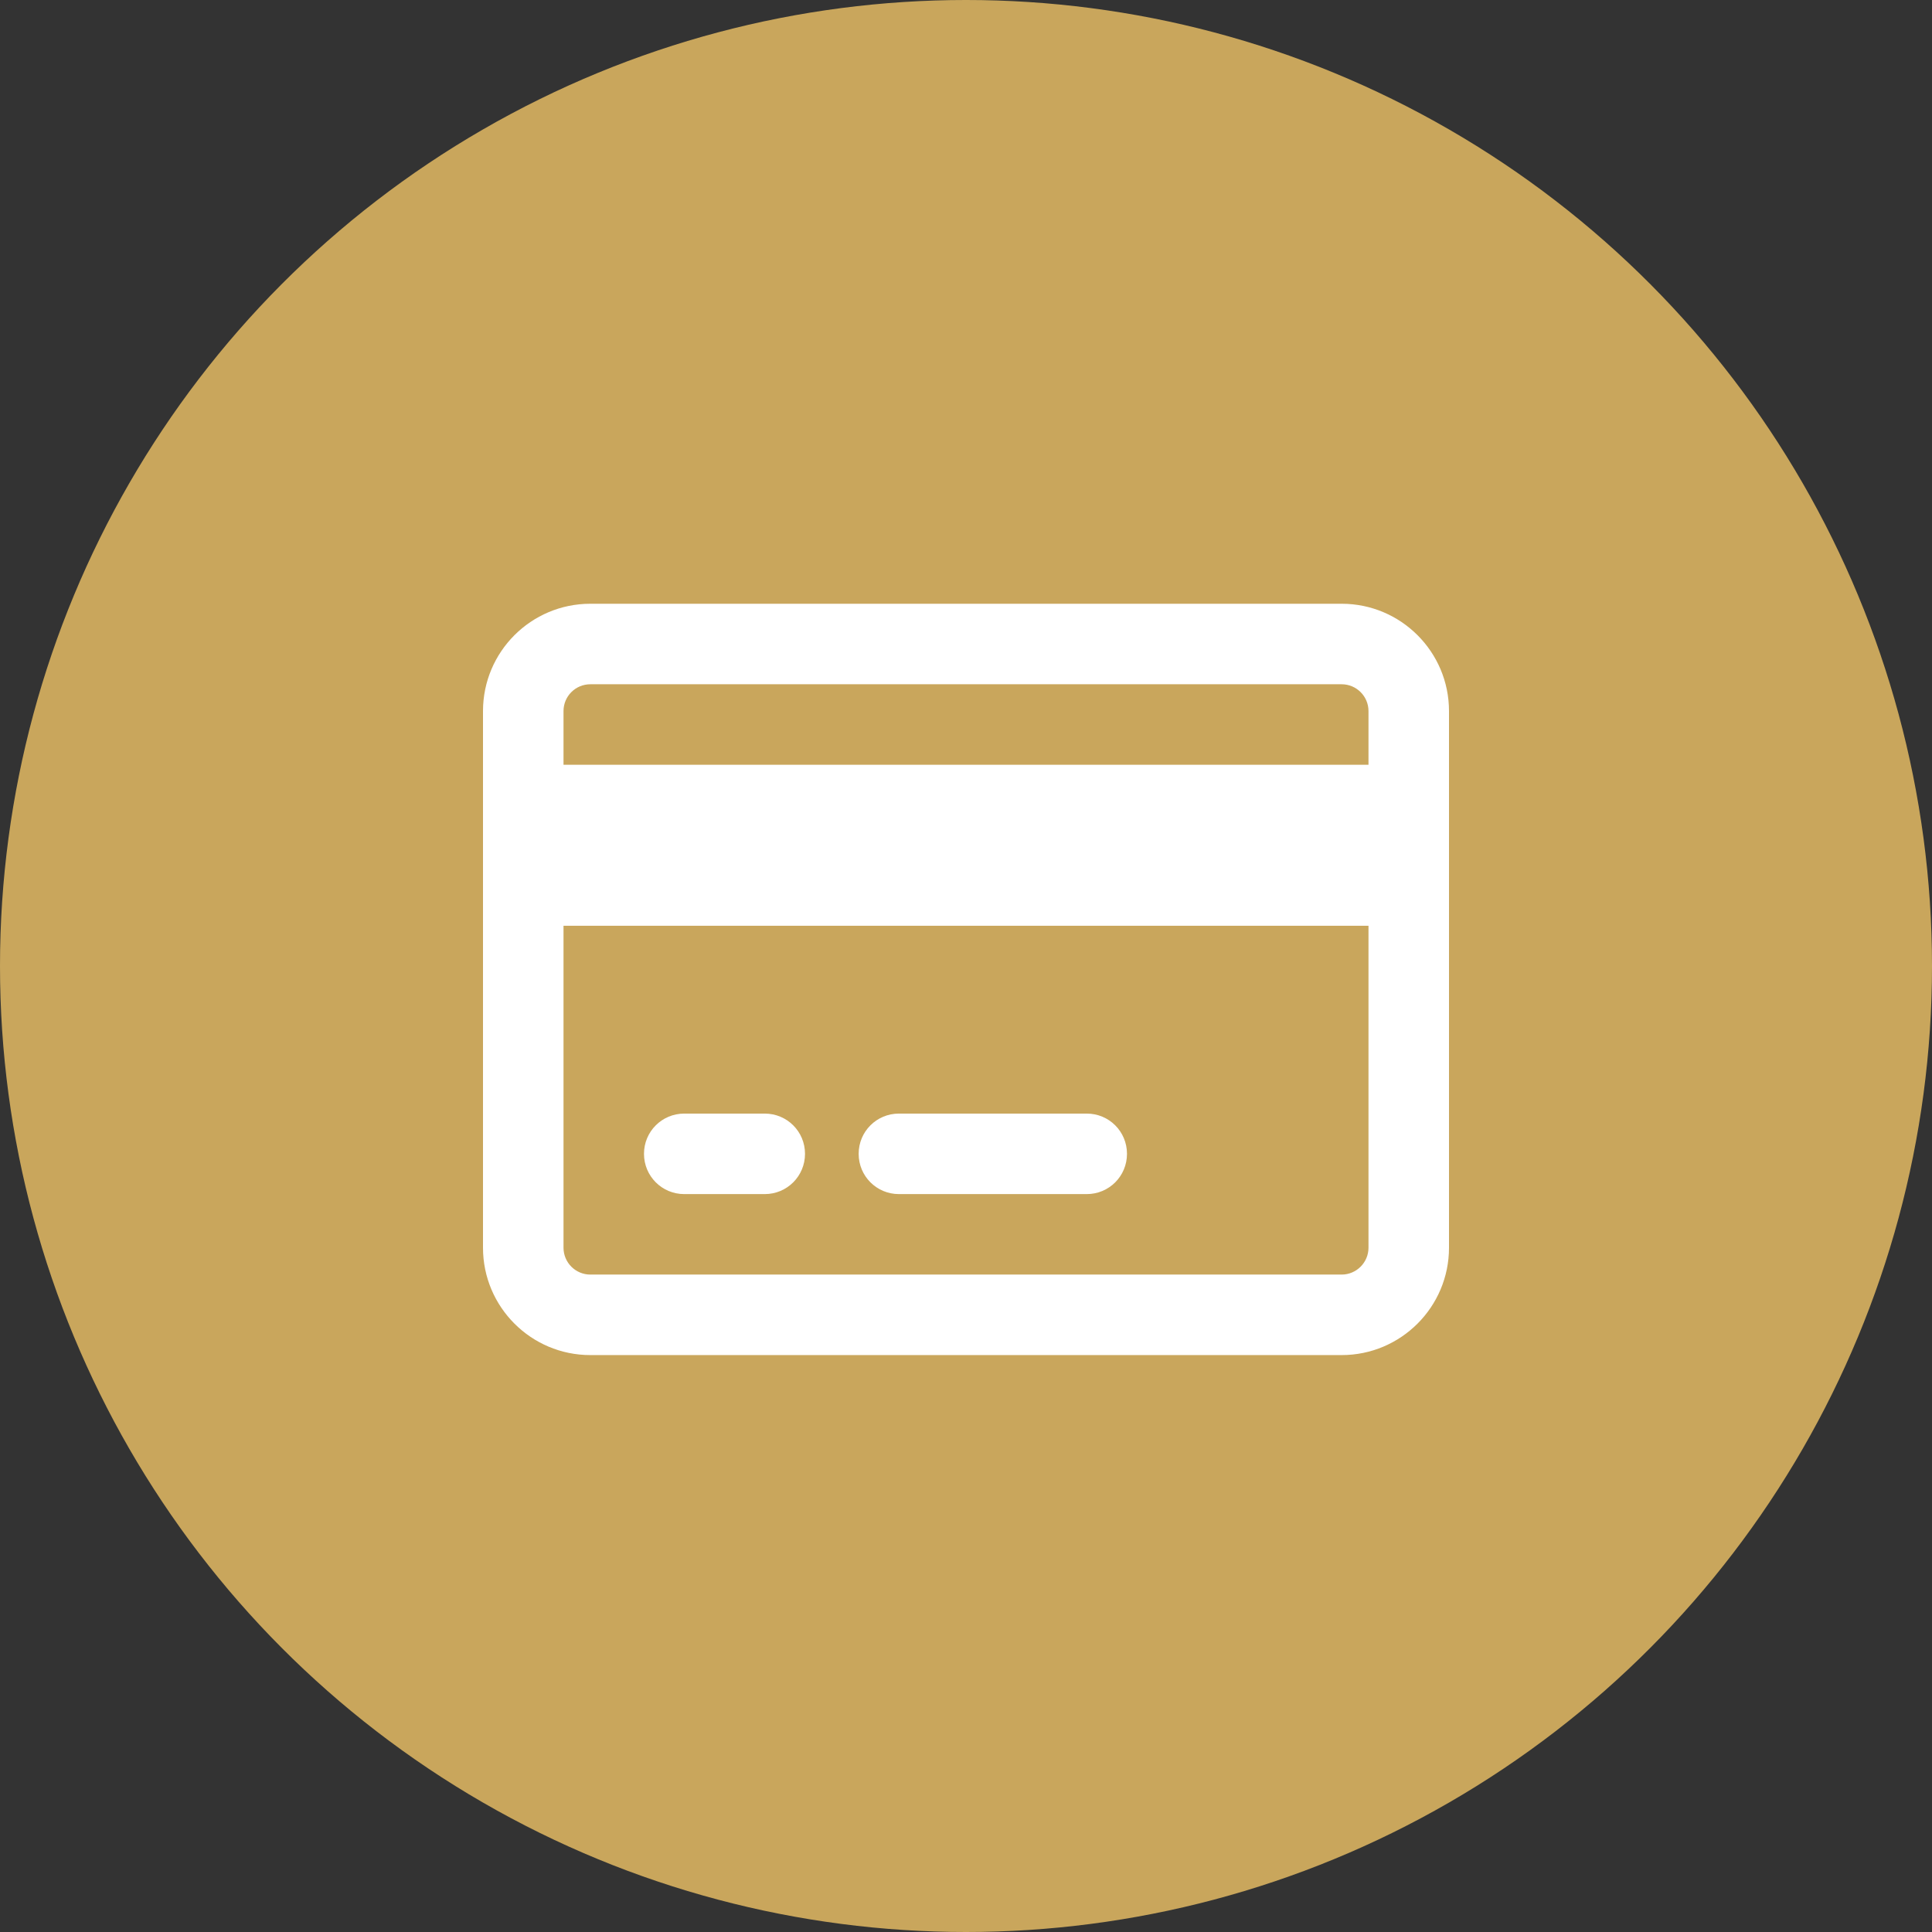
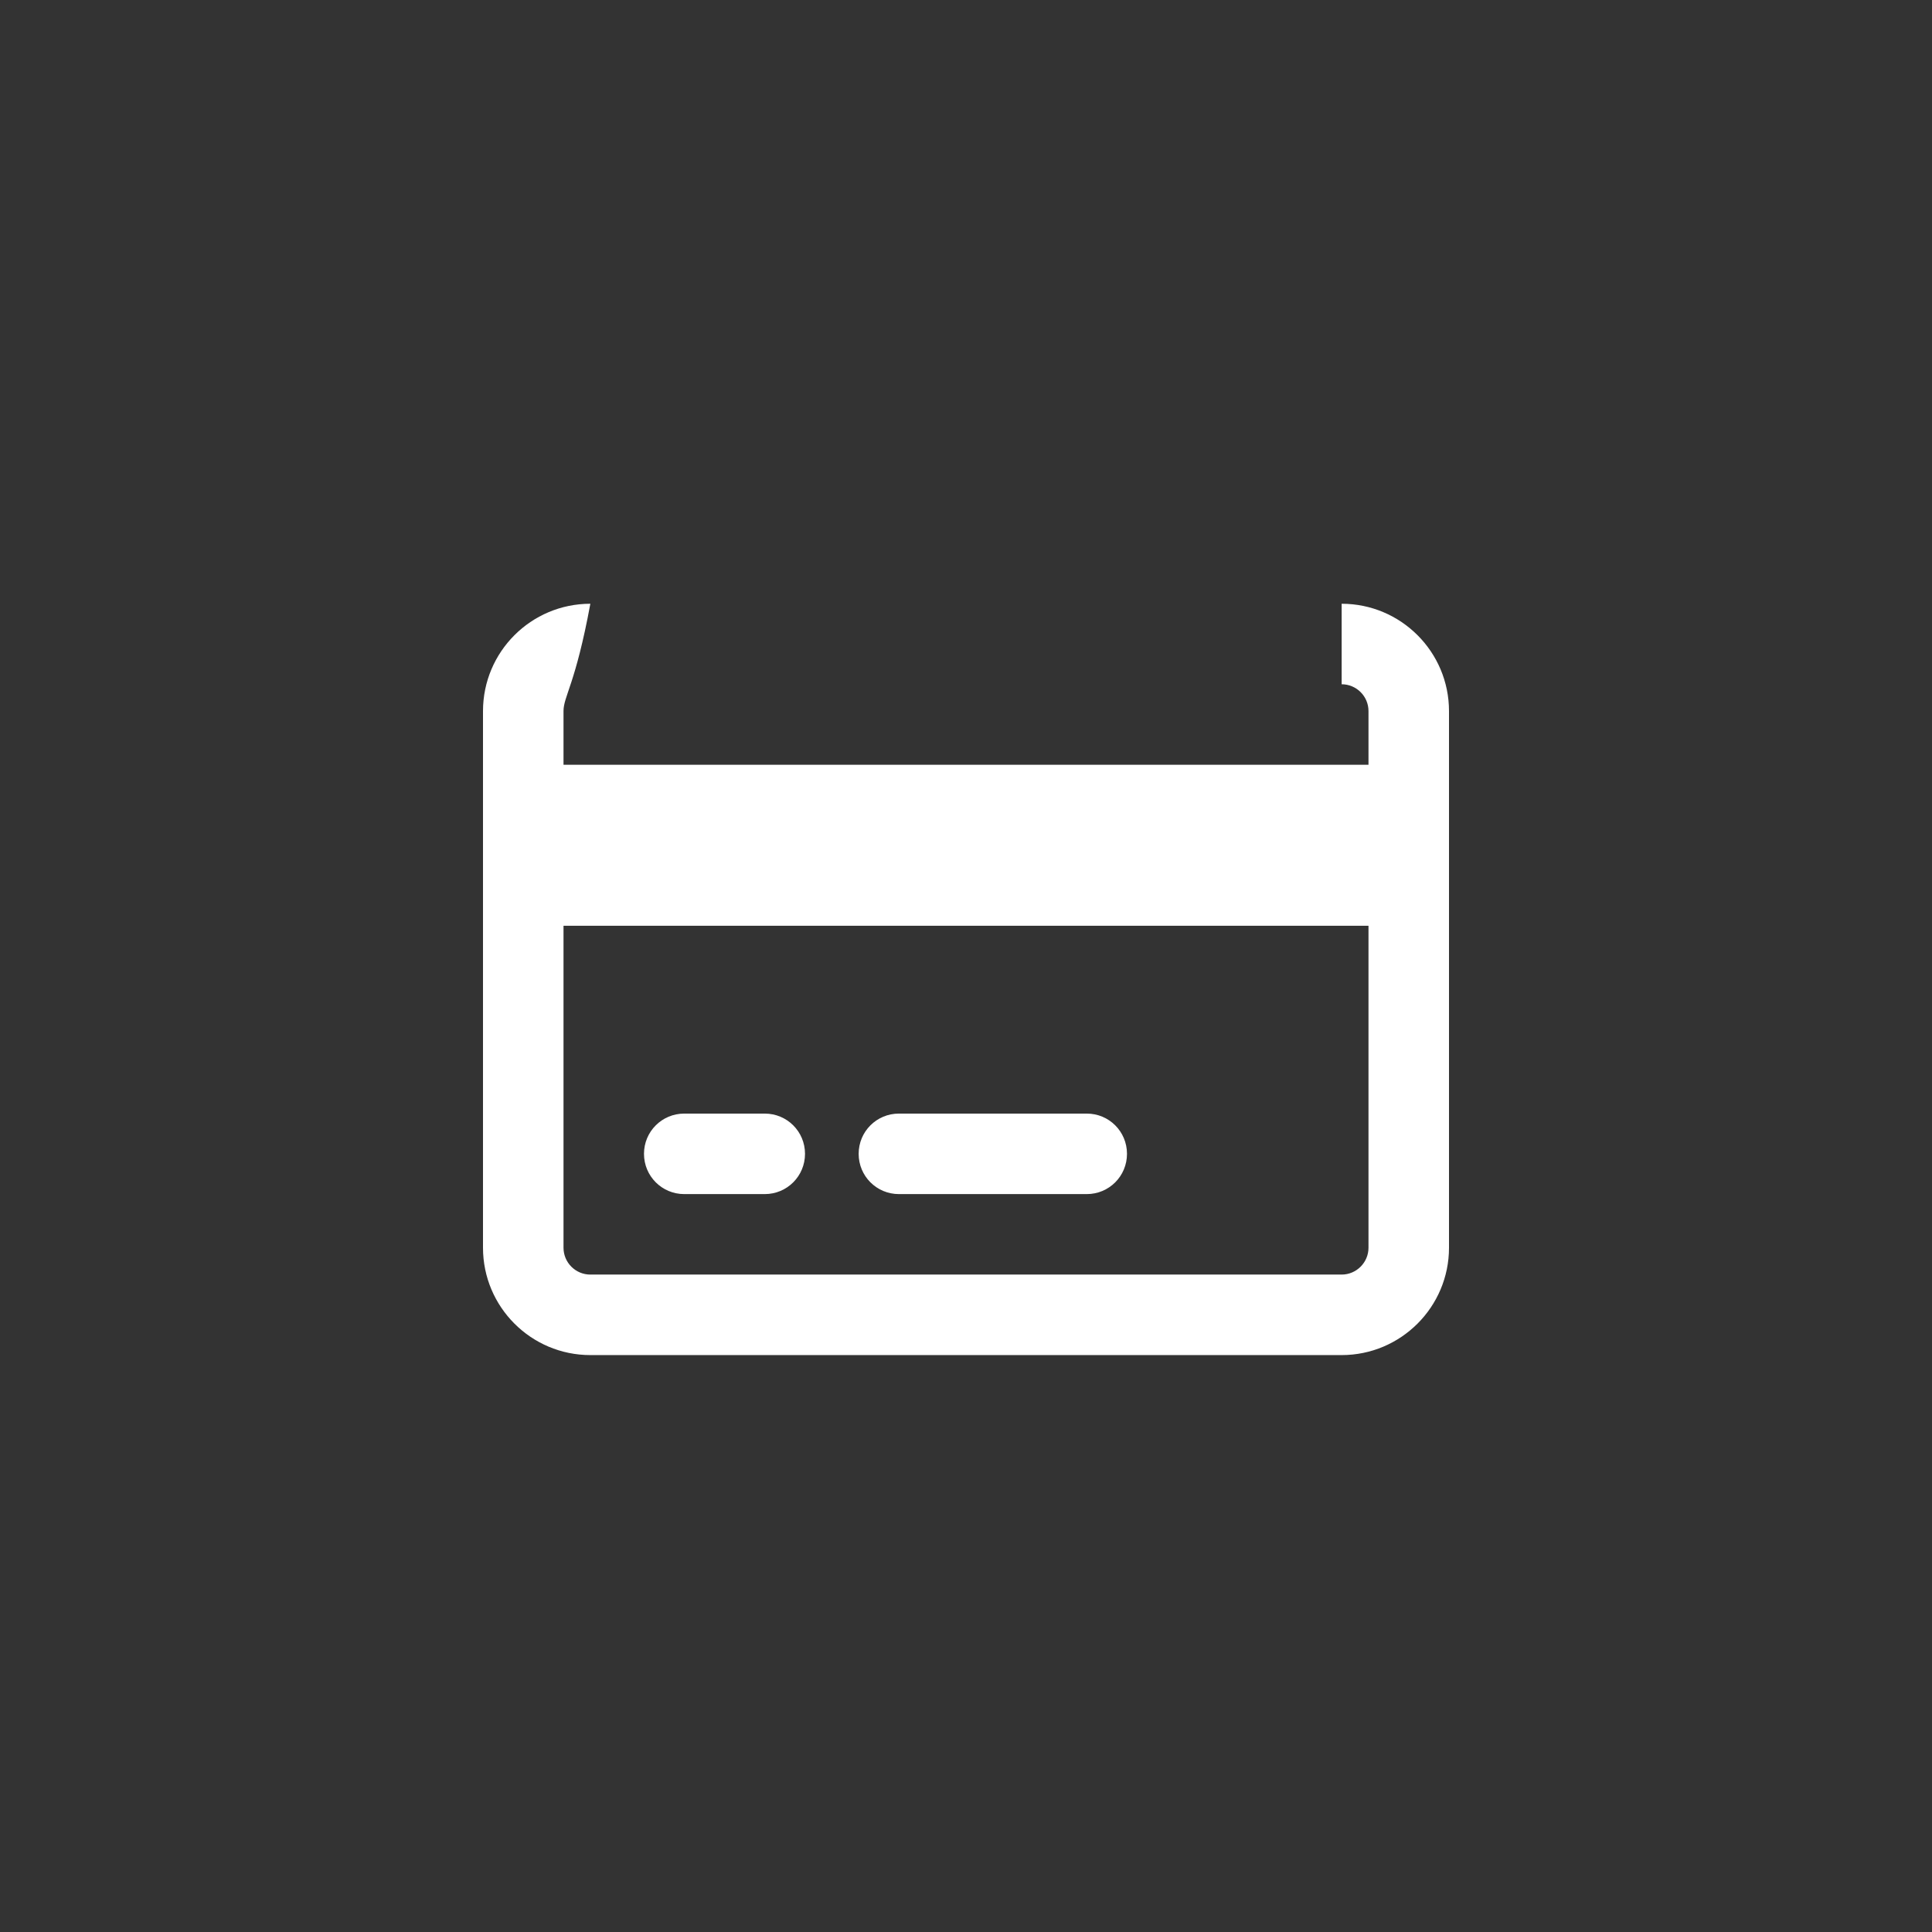
<svg xmlns="http://www.w3.org/2000/svg" width="64" height="64" viewBox="0 0 64 64" fill="none">
  <rect x="0" y="0" width="64" height="64" fill="#333333" stroke="none" />
-   <circle cx="32" cy="32" r="32" fill="#C9A65C" />
-   <path d="M25.333 36.889C26.072 36.889 26.667 37.483 26.667 38.222C26.667 38.961 26.072 39.556 25.333 39.556H22.667C21.928 39.556 21.333 38.961 21.333 38.222C21.333 37.483 21.928 36.889 22.667 36.889H25.333ZM36 36.889C36.739 36.889 37.333 37.483 37.333 38.222C37.333 38.961 36.739 39.556 36 39.556H29.778C29.039 39.556 28.444 38.961 28.444 38.222C28.444 37.483 29.039 36.889 29.778 36.889H36ZM44.444 20C46.406 20 48 21.592 48 23.556V41.333C48 43.294 46.406 44.889 44.444 44.889H19.556C17.592 44.889 16 43.294 16 41.333V23.556C16 21.592 17.592 20 19.556 20H44.444ZM44.444 22.667H19.556C19.064 22.667 18.667 23.064 18.667 23.556V25.333H45.333V23.556C45.333 23.064 44.933 22.667 44.444 22.667ZM45.333 30.667H18.667V41.333C18.667 41.822 19.064 42.222 19.556 42.222H44.444C44.933 42.222 45.333 41.822 45.333 41.333V30.667Z" fill="white" />
+   <path d="M25.333 36.889C26.072 36.889 26.667 37.483 26.667 38.222C26.667 38.961 26.072 39.556 25.333 39.556H22.667C21.928 39.556 21.333 38.961 21.333 38.222C21.333 37.483 21.928 36.889 22.667 36.889H25.333ZM36 36.889C36.739 36.889 37.333 37.483 37.333 38.222C37.333 38.961 36.739 39.556 36 39.556H29.778C29.039 39.556 28.444 38.961 28.444 38.222C28.444 37.483 29.039 36.889 29.778 36.889H36ZM44.444 20C46.406 20 48 21.592 48 23.556V41.333C48 43.294 46.406 44.889 44.444 44.889H19.556C17.592 44.889 16 43.294 16 41.333V23.556C16 21.592 17.592 20 19.556 20H44.444ZH19.556C19.064 22.667 18.667 23.064 18.667 23.556V25.333H45.333V23.556C45.333 23.064 44.933 22.667 44.444 22.667ZM45.333 30.667H18.667V41.333C18.667 41.822 19.064 42.222 19.556 42.222H44.444C44.933 42.222 45.333 41.822 45.333 41.333V30.667Z" fill="white" />
</svg>